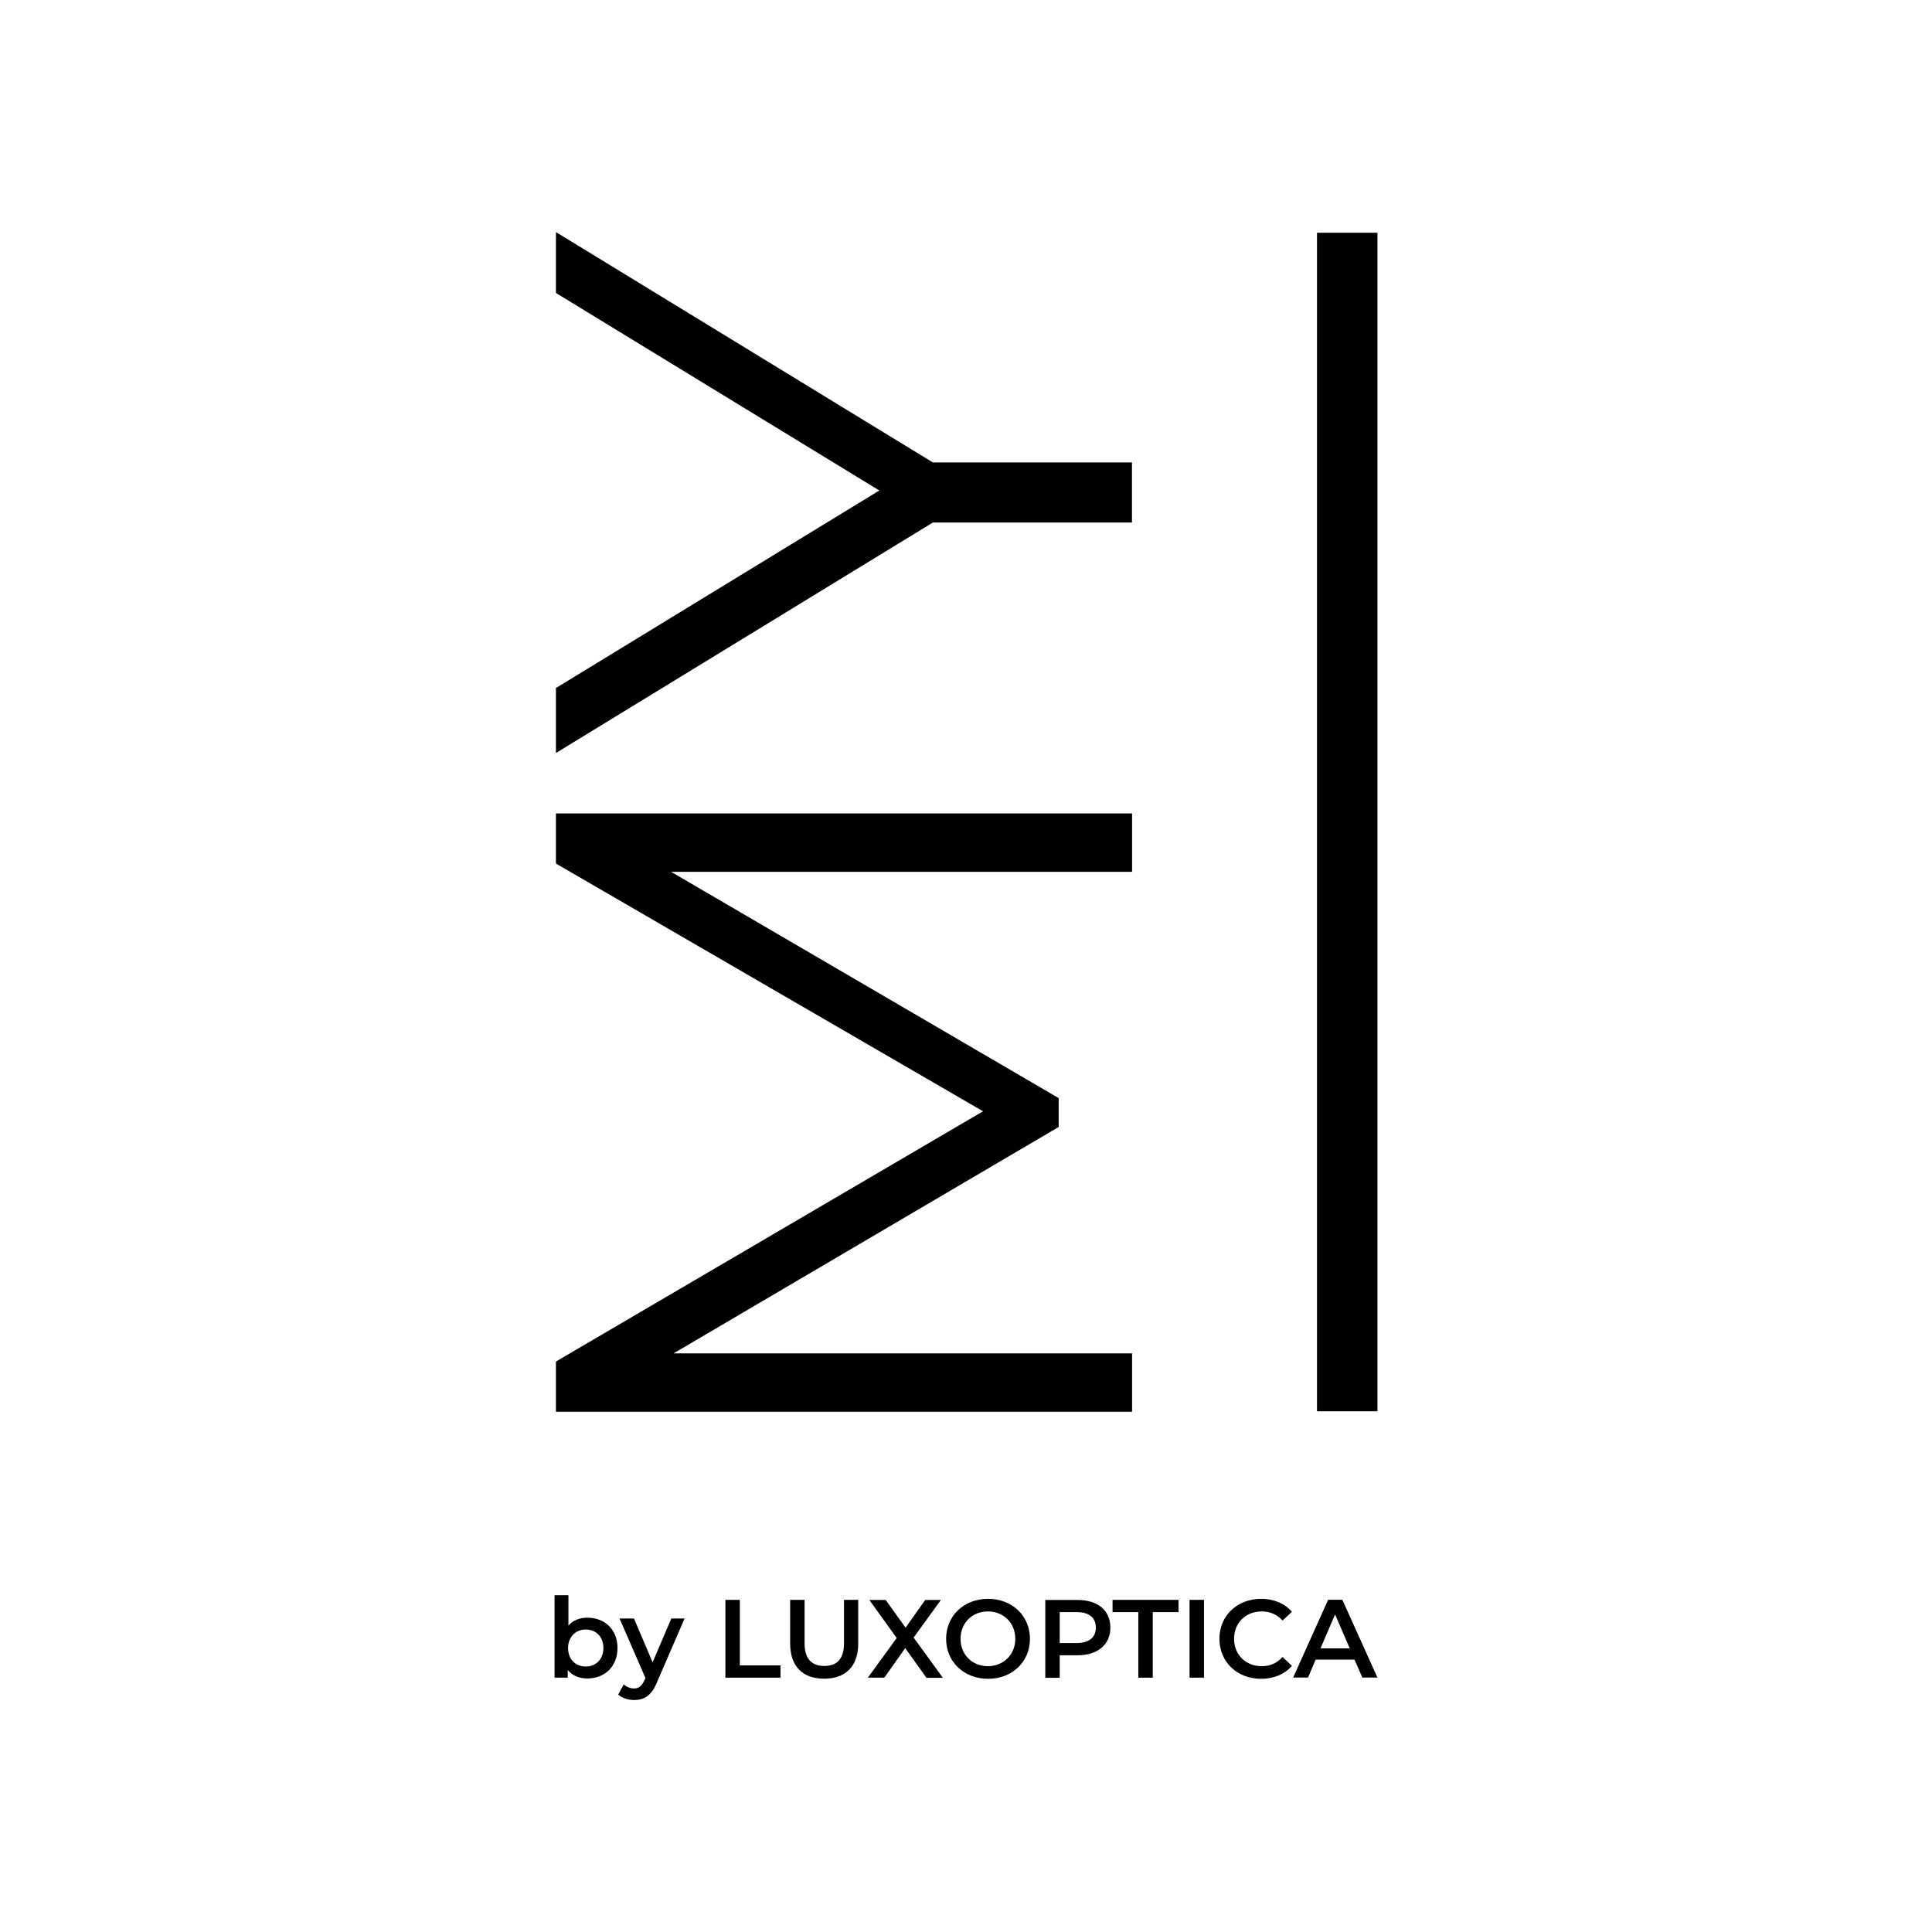
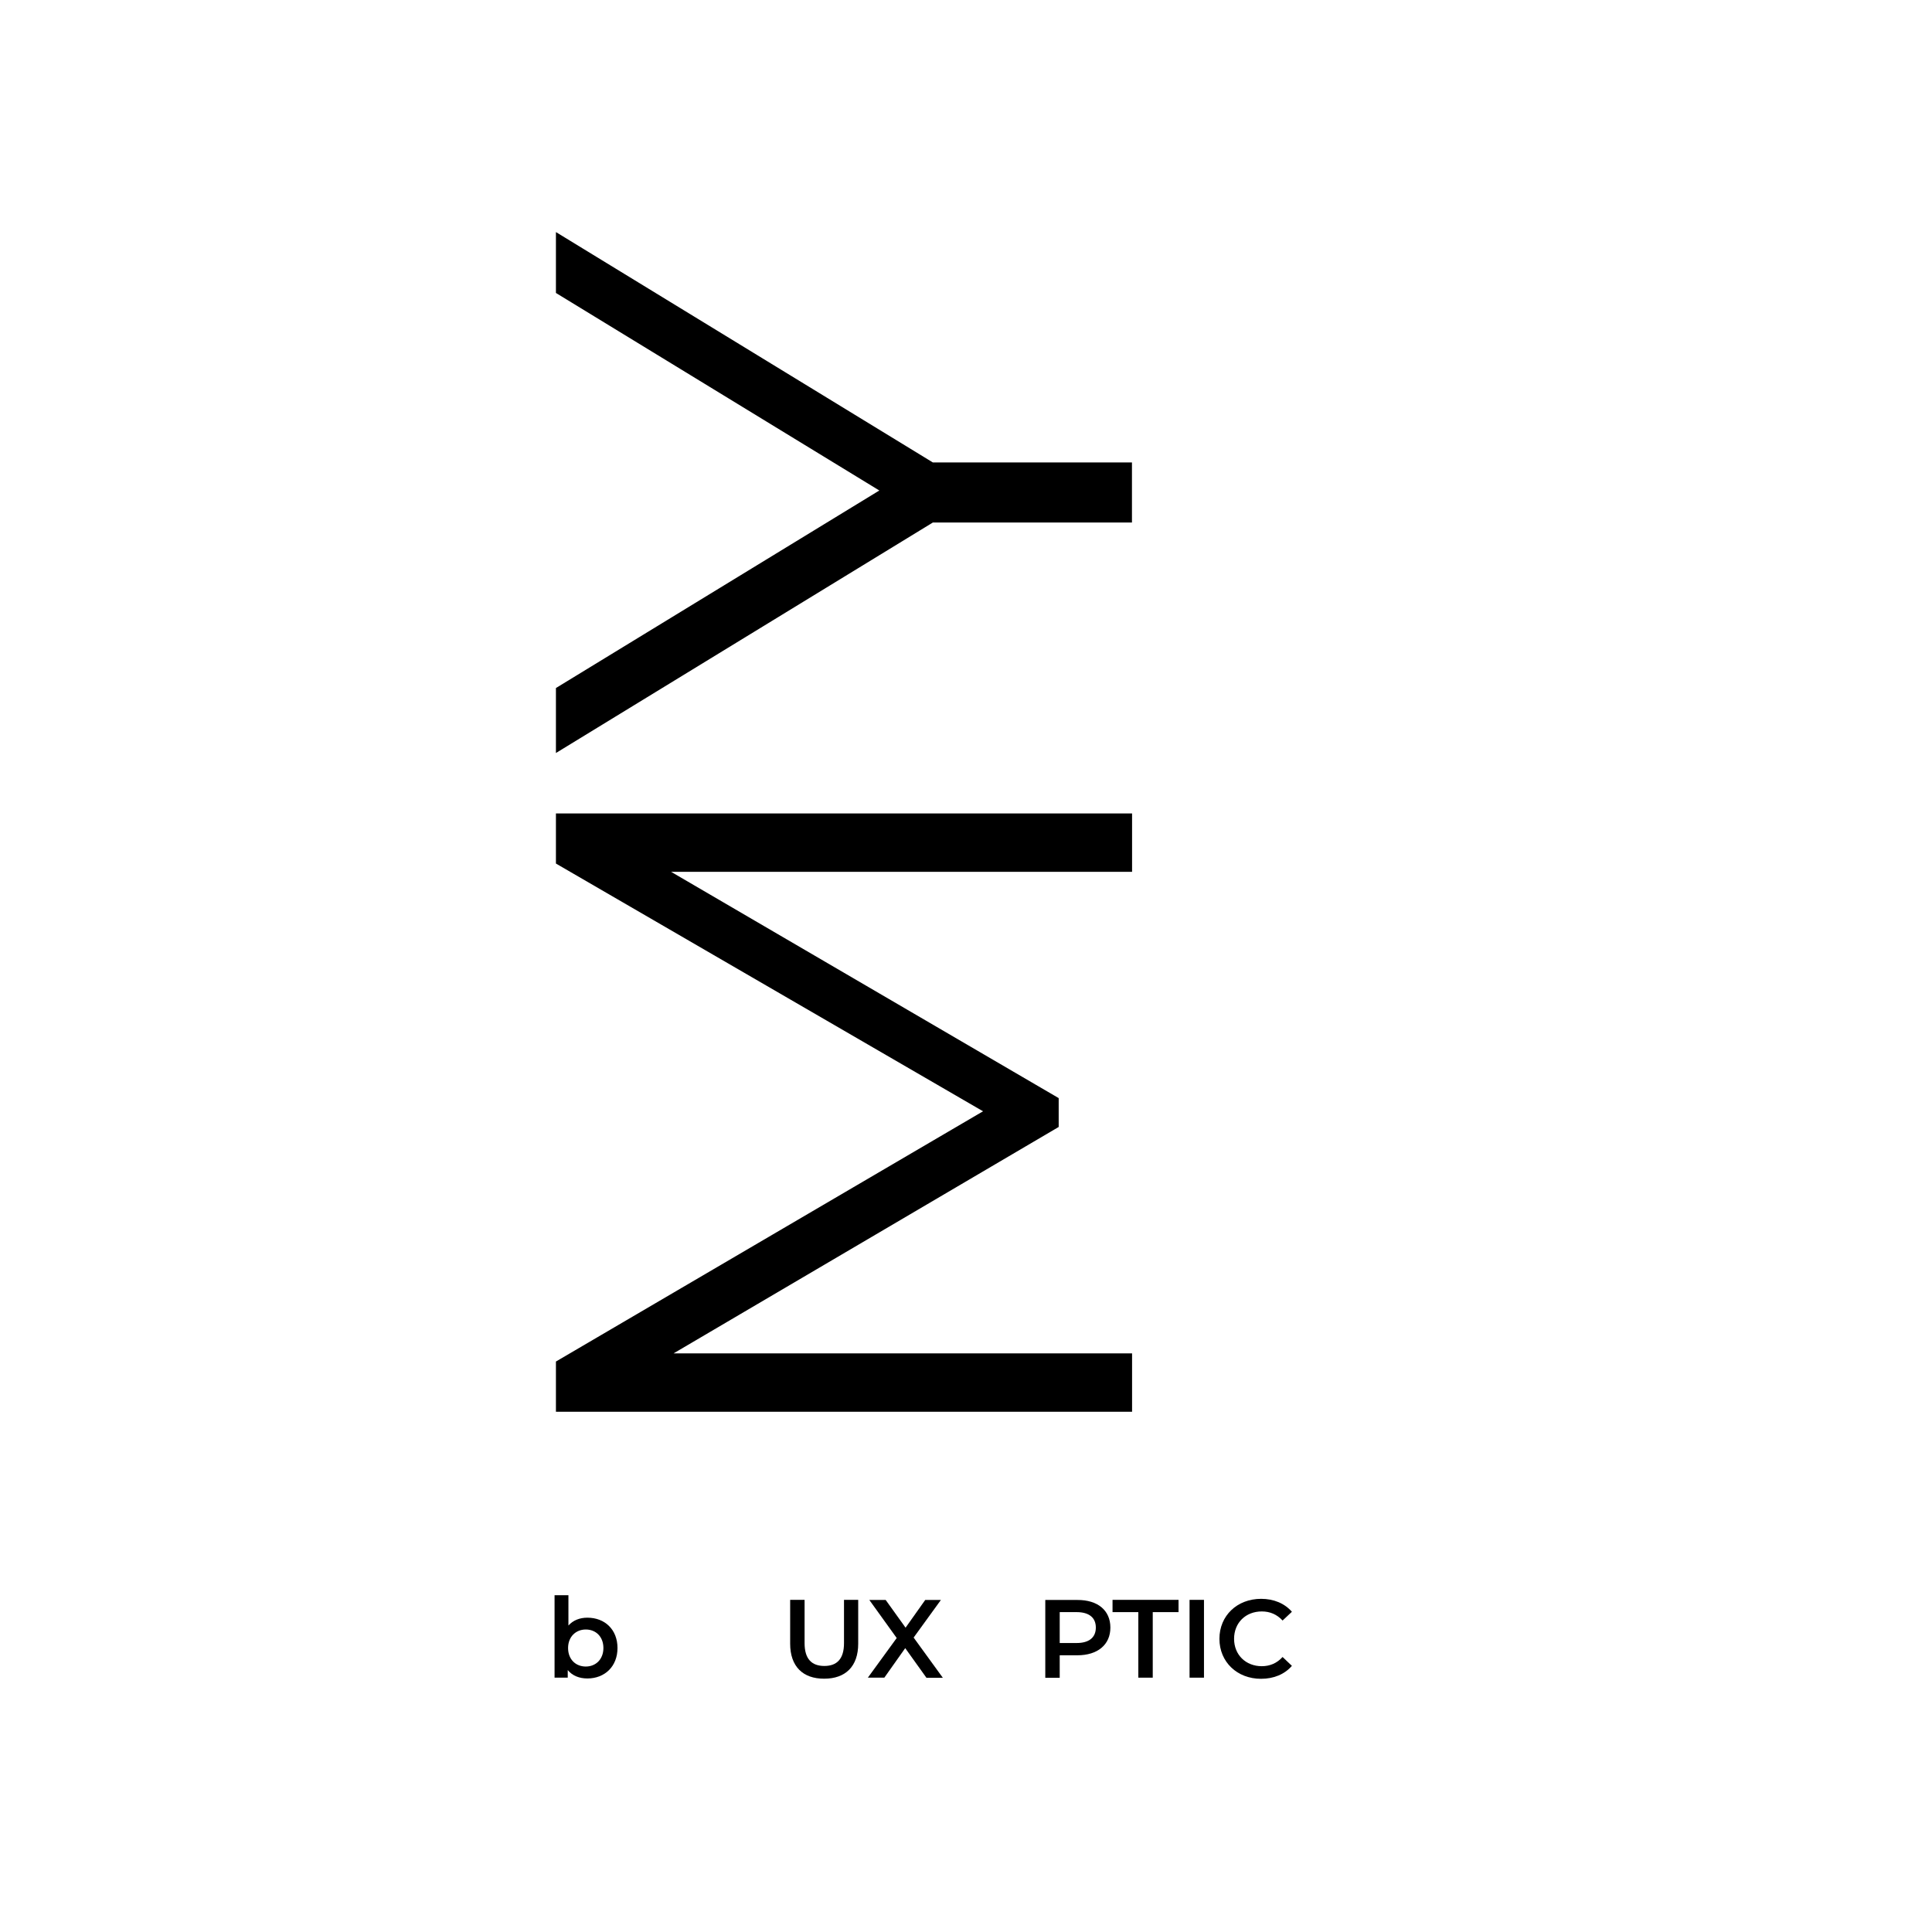
<svg xmlns="http://www.w3.org/2000/svg" id="Слой_1" x="0px" y="0px" viewBox="0 0 170.08 170.08" style="enable-background:new 0 0 170.08 170.08;" xml:space="preserve">
  <g>
    <g>
      <path d="M54.36,145.08c0,1.62-1.12,2.68-2.65,2.68c-0.71,0-1.32-0.24-1.73-0.74v0.67h-1.16v-7.26h1.22v2.67 c0.42-0.47,1.01-0.69,1.67-0.69C53.24,142.41,54.36,143.45,54.36,145.08z M53.12,145.08c0-1-0.67-1.63-1.55-1.63 c-0.88,0-1.56,0.64-1.56,1.63c0,1,0.67,1.63,1.56,1.63C52.45,146.71,53.12,146.07,53.12,145.08z" />
-       <path d="M60.27,142.47l-2.44,5.64c-0.48,1.18-1.14,1.55-2.01,1.55c-0.52,0-1.07-0.18-1.4-0.48l0.49-0.9 c0.23,0.22,0.57,0.36,0.9,0.36c0.43,0,0.68-0.21,0.92-0.72l0.09-0.2l-2.28-5.24h1.27l1.64,3.86l1.65-3.86H60.27z" />
-       <path d="M63.86,140.84h1.27v5.77h3.58v1.08h-4.85V140.84z" />
      <path d="M69.56,144.7v-3.86h1.27v3.81c0,1.41,0.64,2.01,1.74,2.01c1.1,0,1.73-0.61,1.73-2.01v-3.81h1.25v3.86 c0,2-1.12,3.08-2.99,3.08C70.68,147.79,69.56,146.7,69.56,144.7z" />
      <path d="M81.55,147.69l-1.86-2.6l-1.84,2.6h-1.45l2.54-3.49l-2.41-3.35h1.44l1.75,2.44l1.73-2.44h1.38l-2.4,3.31l2.57,3.54H81.55z " />
-       <path d="M83.29,144.27c0-2.02,1.56-3.52,3.69-3.52c2.12,0,3.69,1.49,3.69,3.52c0,2.03-1.56,3.52-3.69,3.52 C84.85,147.79,83.29,146.29,83.29,144.27z M89.38,144.27c0-1.4-1.03-2.41-2.41-2.41c-1.38,0-2.41,1.01-2.41,2.41 c0,1.4,1.03,2.41,2.41,2.41C88.35,146.67,89.38,145.66,89.38,144.27z" />
      <path d="M97.75,143.28c0,1.51-1.12,2.44-2.91,2.44h-1.55v1.98h-1.27v-6.85h2.82C96.63,140.84,97.75,141.76,97.75,143.28z M96.47,143.28c0-0.86-0.58-1.36-1.69-1.36h-1.49v2.72h1.49C95.89,144.64,96.47,144.14,96.47,143.28z" />
      <path d="M100.21,141.92h-2.27v-1.08h5.81v1.08h-2.27v5.77h-1.27V141.92z" />
      <path d="M104.72,140.84h1.27v6.85h-1.27V140.84z" />
      <path d="M107.35,144.27c0-2.04,1.56-3.52,3.67-3.52c1.11,0,2.07,0.4,2.71,1.14l-0.82,0.77c-0.5-0.54-1.11-0.8-1.83-0.8 c-1.42,0-2.44,1-2.44,2.41c0,1.41,1.03,2.41,2.44,2.41c0.71,0,1.33-0.26,1.83-0.81l0.82,0.78c-0.64,0.74-1.59,1.14-2.72,1.14 C108.91,147.79,107.35,146.31,107.35,144.27z" />
-       <path d="M119.24,146.1h-3.42l-0.67,1.58h-1.31l3.08-6.85h1.25l3.09,6.85h-1.33L119.24,146.1z M118.82,145.11l-1.29-2.99 l-1.28,2.99H118.82z" />
    </g>
-     <rect x="115.94" y="20.49" width="5.32" height="103.75" />
    <path d="M48.94,71.61h50.72v5.14H59.08l34.12,19.92v2.54L59.3,119.14h40.36v5.14H48.94v-4.42l37.6-22.03l-37.6-21.81V71.61z" />
    <path d="M82.12,40.71h17.53V46H82.12L48.94,66.29v-5.72l28.47-17.39L48.94,25.79v-5.36L82.12,40.71z" />
  </g>
</svg>